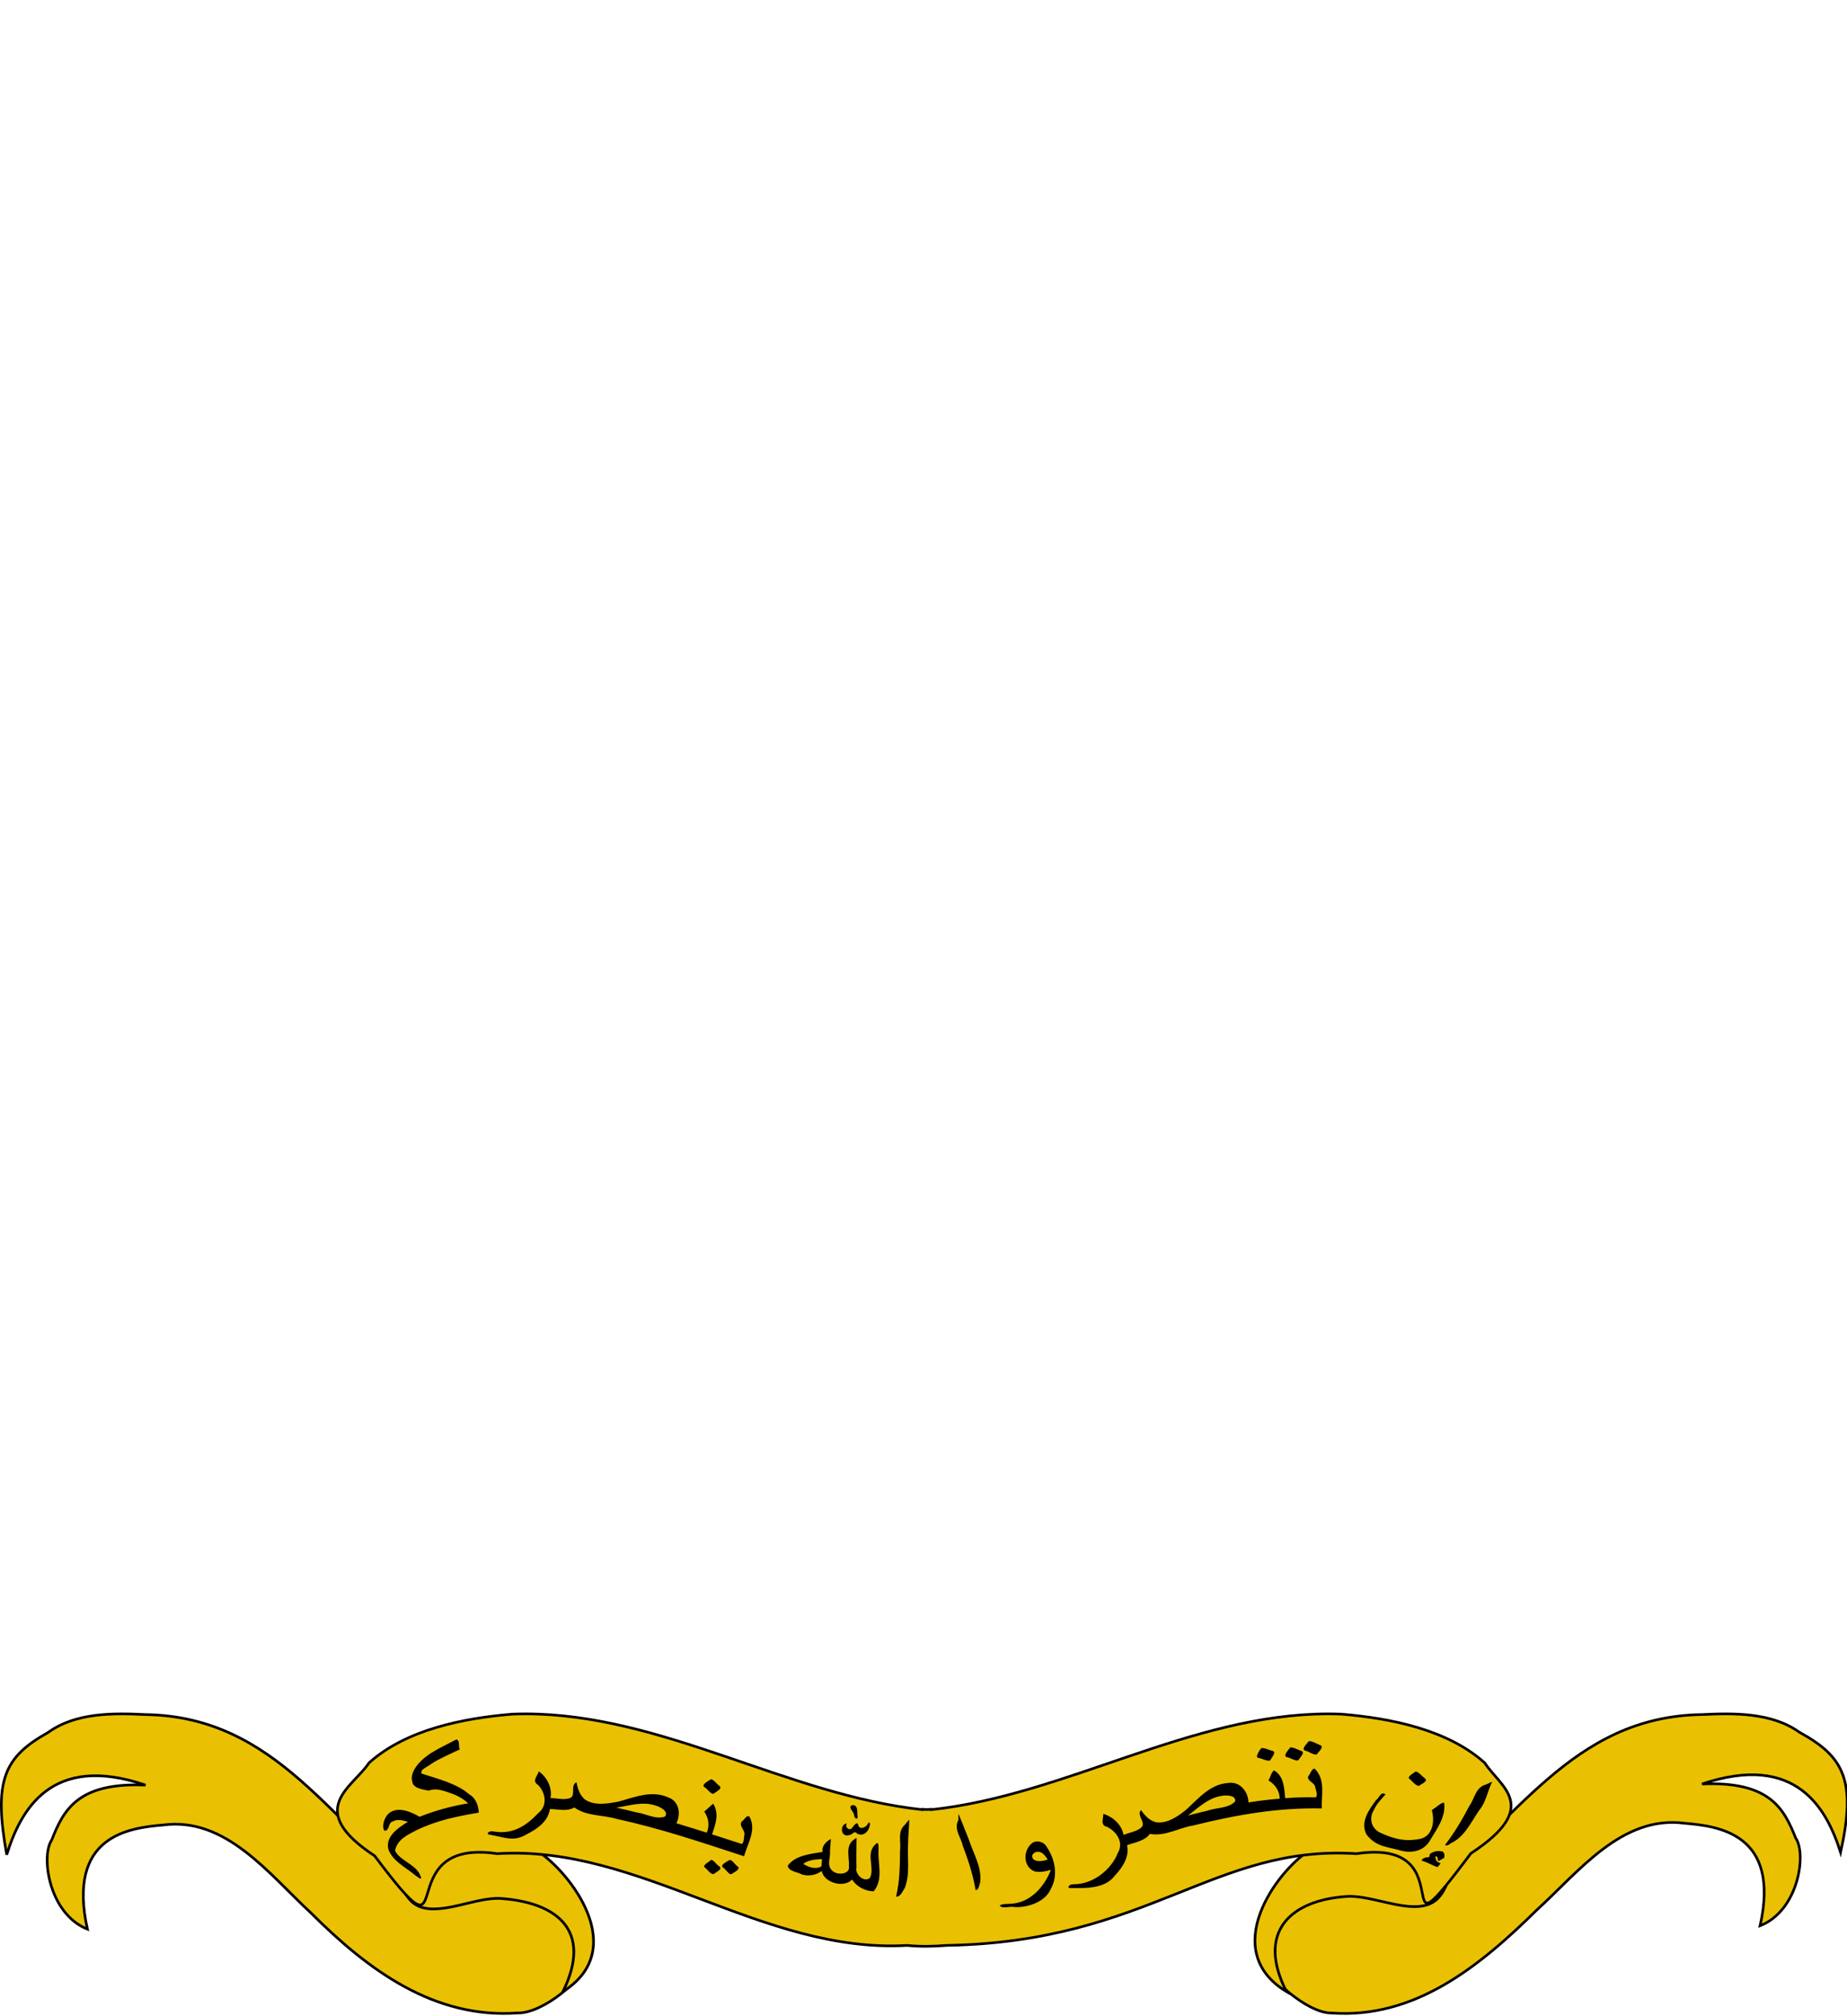
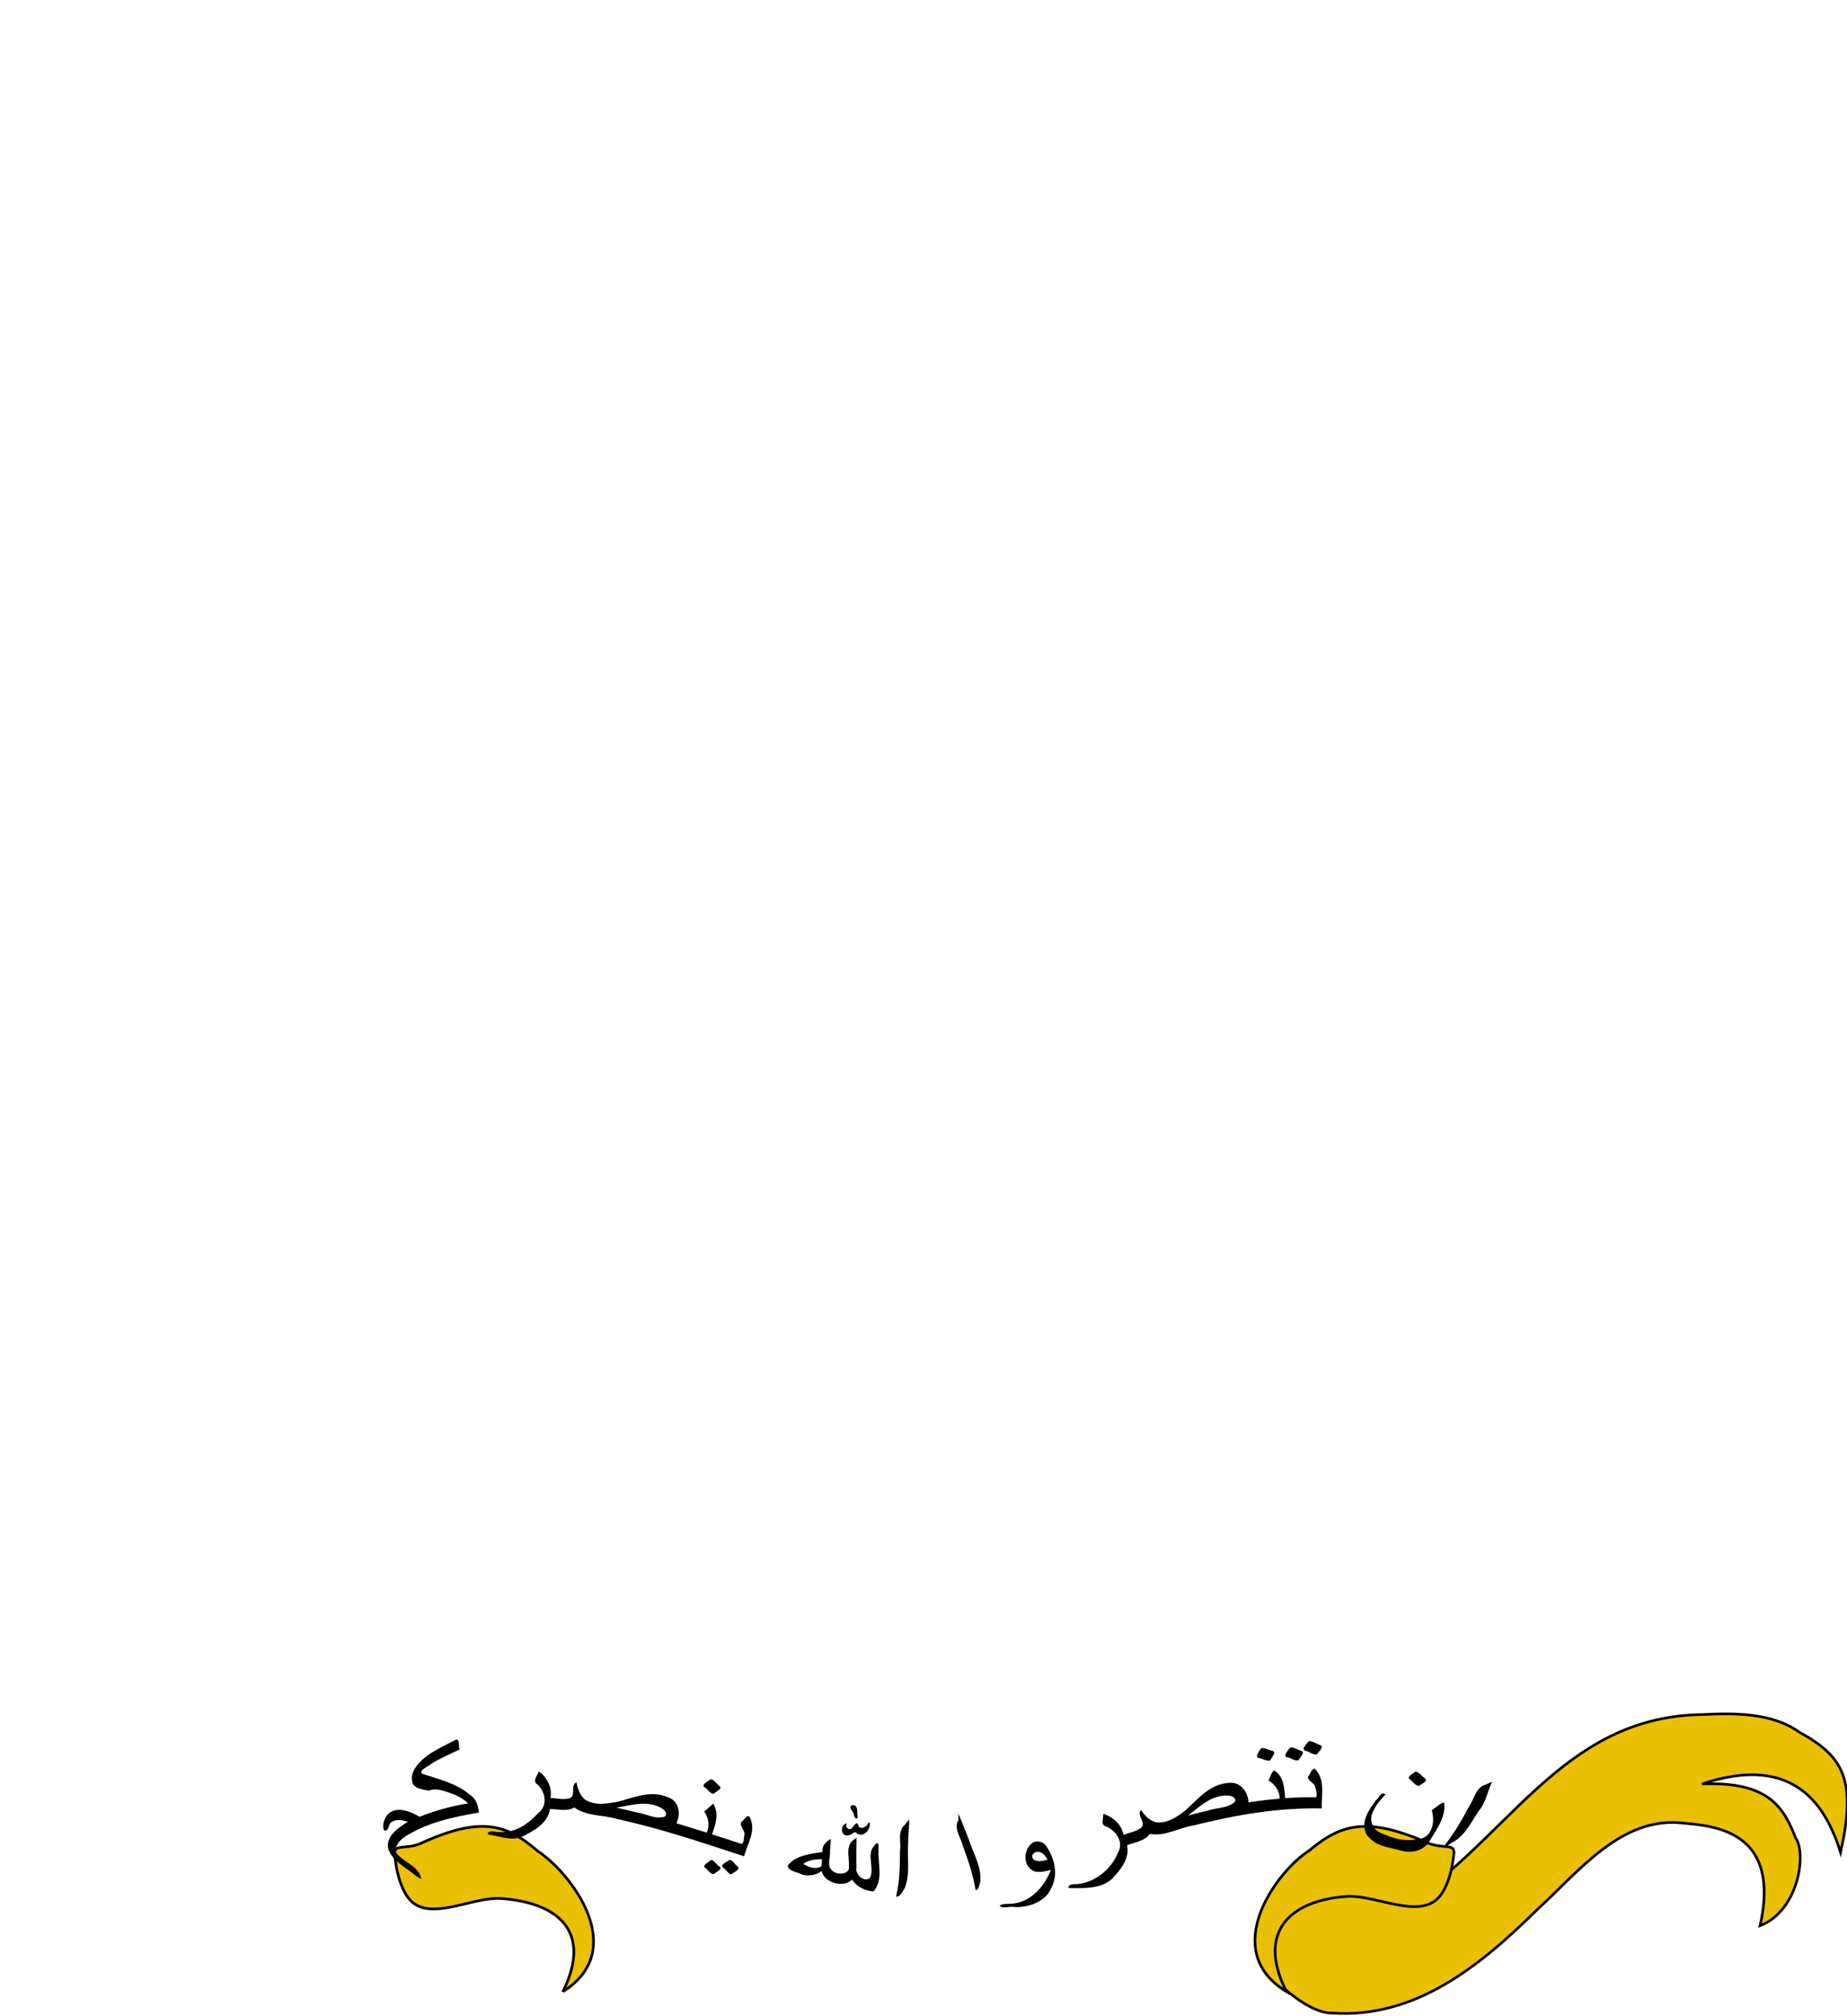
<svg xmlns="http://www.w3.org/2000/svg" width="550" height="600" version="1.0">
-   <path d="M113.006 1295.608c99.174 1.532 140.577 84.014 210.734 136.056 32.982 12.2 61.423-42.398 92.034-20.587 14.147 12.68 29.487 53.63 29.77 69.348-2.33 14.759-33.636 39.815-52.007 39.402-62.843 4.544-112.636-31.953-155.96-75.138-31.68-29.161-64.081-72.33-111.379-66.114-25.967 2.19-72.715 8.01-57.18 78.274-29.048-11.584-35.221-54.754-26.91-66.941 8.882-22.281 19.216-43.531 70.767-41.303-71.284-24.17-94.194 18.925-104.67 52.282-9.95-55.356-2.378-73.187 31.152-91.81 20.638-14.951 48.775-14.704 73.649-13.47z" style="fill:#eac102;fill-opacity:1;stroke:#000;stroke-width:1.992;stroke-opacity:1" transform="matrix(.395 0 0 .396 -1.241 -2.819)" />
  <path d="M427.534 1503.79c22.667-45.894-4.5-67.002-46.75-69.973-19.359-1.45-48.066 14.661-64.558 4.443-10.431-6.463-14.5-25.56-15.583-37.764-.693-7.812 7.791-3.332 18.922-7.775 44.812-20.398 64.666-15.713 89.046 5.554 24.582 16.085 69.553 73.778 18.923 105.515z" style="fill:#eac102;fill-opacity:1;fill-rule:evenodd;stroke:#000;stroke-width:2.028;stroke-linecap:butt;stroke-linejoin:miter;stroke-opacity:1" transform="matrix(.395 0 0 .396 -1.241 -2.819)" />
  <path d="M1286.133 1295.591c-98.972 1.508-140.291 82.7-210.306 133.927-32.915 12.01-61.298-41.734-91.847-20.265-14.118 12.481-29.427 52.792-29.71 68.263 2.326 14.528 34.462 42.763 52.796 42.357 62.715 4.473 111.513-35.025 154.748-77.533 31.617-28.705 63.952-71.2 111.154-65.08 25.914 2.155 72.567 7.885 57.064 77.049 28.989-11.402 35.15-53.897 26.855-65.893-8.863-21.933-19.177-42.85-70.623-40.657 71.139-23.792 94.003 18.63 104.458 51.464 12.027-54.49 2.425-72.042-31.089-90.374-20.596-14.716-48.676-14.473-73.5-13.258z" style="fill:#eac102;fill-opacity:1;stroke:#000;stroke-width:1.975;stroke-opacity:1" transform="matrix(.395 0 0 .396 -1.241 -2.819)" />
  <path d="M972.987 1503.8c-22.88-44.602 2.663-68.632 45.31-71.52 19.54-1.408 48.516 14.25 65.164 4.319 10.529-6.281 14.636-24.84 15.73-36.7.698-7.592-7.866-3.238-19.1-7.556-45.232-19.824-65.272-15.27-89.882 5.397-24.812 15.632-68.327 75.217-17.222 106.06z" style="fill:#eac102;fill-opacity:1;fill-rule:evenodd;stroke:#000;stroke-width:2.008;stroke-linecap:butt;stroke-linejoin:miter;stroke-opacity:1" transform="matrix(.395 0 0 .396 -1.241 -2.819)" />
-   <path d="M399.445 1295.079c-3.348-.003-6.712.07-10.082.198-36.96 3.062-79.995 11.507-108.057 36.64-11.877 18.226-49.282 34.77 4.242 69.836 67.78 89.812 7.827-14.246 92.495-1.606 107.505-6.9 199.315 75.245 309.045 68.924 9.988 1.02 19.593.775 29.582 0 152.28-2.539 201.54-75.824 309.045-68.924 84.668-12.64 18.494 89.614 86.274-.198 53.524-35.066 22.34-49.806 10.463-68.032-28.062-25.133-71.097-33.578-108.056-36.64-3.371-.128-6.735-.201-10.083-.198-103.642.1-197.011 60.904-299.057 71.993v-.297c-1.105.067-2.219.12-3.33.198-1.142-.08-2.287-.129-3.424-.198v.297c-102.044-11.09-195.417-71.893-299.057-71.993z" style="fill:#eac102;fill-opacity:1;stroke:#000;stroke-width:1.979;stroke-opacity:1" transform="matrix(.395 0 0 .396 -1.241 -2.819)" />
  <path style="font-size:40px;font-style:normal;font-weight:400;fill:#000;fill-opacity:1;stroke:none;stroke-width:2;stroke-linecap:butt;stroke-linejoin:miter;stroke-opacity:1;font-family:Bitstream Vera Sans" d="M645.692 1363.615c-3.815 1.701.98 4.663 1.226 7.144.22 3.488 3.585 4.448 2.58.22-.197-2.841.497-7.476-3.806-7.364m39.495 14.937c-5.725 5.027-2.603 12.79-3.535 19.174-.12 11.614-.212 23.33-2.99 34.67 3.556.288 4.917-4.315 6.594-6.51 4.126-10.596 1.74-22.121 2.489-33.153-.081-6.153.834-12.168.839-18.323l-3.397 4.142m40.3-3.387c-3.406 6.53 2.08 12.729 3.46 18.943 4.068 10.846 7.746 21.875 9.648 33.252 2.27.902 3.035-4.567 3.574-6.23 1.035-11.347-5.41-21.45-8.766-31.937-2.46-6.278-5.02-12.522-7.56-18.772-.552 1.696.25 3.065-.356 4.744m397.66-26.924c-7.555 2.038-8.337 10.5-12.219 15.857-5.352 10.226-11.282 20.245-18.348 29.367 1.686 1.738 4.05-1.478 5.982-1.994 10.378-5.88 14.563-17.402 21.46-26.314 3.712-5.667 4.97-13.129 8.085-19.128l-4.96 2.212m-791.834-25.614c-8.444 4.512-19.964 14.434-17.372 23.424.674 5.064 7.958 5.822 12.44 6.73 6.34-2.577 13.393.969 19.207 2.858 3.87 1.699 7.541 3.85 10.52 6.635-12.85 2.214-24.609 5.327-36.675 10.144-6.498-3.792-17.373-8.643-24.09-1.695-2.784 3.331-4.567 9.1-2.376 12.18 4.159.068 2.431-5.923 6.249-6.975 3.627-2.073 7.853-.752 11.452.26-8.035 4.848-17.31 11.4-14.647 20.975 3.584 8.873 12.402 12.864 19.39 18.62 1.275.901 6.543 5.45 4.87 1.442-3.087-9.105-15.125-11.223-19.335-19.275 1.562-8.368 8.965-11.692 16.41-15.6 15.66-7.37 29.613-10.087 46.748-13.087-.355-5.298-2.05-10.742-7.266-13.757-9.267-8.166-23.908-11.614-35.867-15.589-1.589-3.071 5.294-5.401 7.474-7.411 5.742-3.801 15.076-7.686 21.306-10.716-1.299-2.29.467-6.37-2.467-7.511-4.586 2.43-11.538 5.664-15.97 8.348m658.517-7.06c-1.289 1.718-5.938 5.989-2.908 7.095 2.51.349 7.765 4.358 9.26 2.478 1.183-1.92 6.03-5.76 1.498-6.853-2.088-.845-5.449-2.912-7.85-2.72m-332.182 61.289c-.357 2.947-6.172 6.004-7.497 1.977-.443-3.824-3.778.626-4.645 1.967-2.223 2.676-5.968-.977-3.799-3.448-5.824.621-4.845 10.876 1.475 8.83 2.767-.015 3.85-3.948 6.077-1.121 5.926 3.043 10.095-3.684 9.639-8.007-.346-.254-.842-.322-1.25-.198m-118.454-32.683c-1.815 1.244-7.577 3.948-5.09 5.916 2.27 1.065 5.342 6.202 7.334 4.803 1.677-1.562 7.452-3.808 3.418-6.154-1.723-1.395-3.315-4.023-5.662-4.565m414.721-23.325c-1.25 1.798-4.432 6.045-2.6 7.236 2.693.141 8.16 3.489 9.644 1.595.88-2.093 5.344-6.359.661-6.998-2.167-.629-5.334-2.25-7.705-1.833m21.89-.531c-1.253 1.778-5.682 6.255-2.643 7.261 2.51.234 7.663 3.929 9.067 1.972 1.05-2.01 5.737-5.974 1.13-6.9-2.101-.767-5.159-2.617-7.553-2.333m94.574 18.037c-1.528 1.264-6.417 3.74-4.934 5.395 2.127 1.486 5.125 5.934 7.63 5.348 1.673-1.6 7.744-3.536 3.599-6.056-1.724-1.413-3.94-4.167-6.295-4.687m-423.52 51.22c-6.668 4.678-3.34 13.298-3.728 19.89 1.097 6.21-8.57 7.305-12.603 3.438-4.477-4.065-1.072-9.844-1.695-14.707.217-3.036.463-6.068.69-9.102-3.722 1.951-7.159 5.525-6.172 9.723-9.484 1.505-20.981 2.69-26.36 10.43.722 4.265 7.296 4.62 10.811 6.553 5.102 1.535 10.985.313 14.822-2.647 1.582 8.8 16.659 13.123 22.917 6.4 3.062 5.105 9.74 8.812 16.202 8.904 7.522-8.765 3.097-20.569 3.707-30.817-.1-2.645.581-8.04-2.973-3.866-6.584 6.874.204 16.887-3.467 24.529-4.805 3.98-11.48-3.11-10.192-7.695-.221-7.448.035-14.88.052-22.32l-2.01 1.287m-112.816-21.032c3.496 4.745 4.05 10.793 1.9 15.802-7.631-2.427-15.23-4.74-22.898-7.058 3.312-6.385 2.628-16.487-6.34-19.523-12.415-5.54-25.674.124-37.421 3.267-8.091 1.52-18.008 3.313-25.328-1.696-3.893-3.412-5.373-8.312-6.197-12.868-5.515 2.623.902 11.305-6.614 12.366-4.387.831-8.61-.503-13.028-.445 1.473-7.313-2.14-15.417-8.784-20.082-.969 3.29-5.362 7.282-.755 10.027 5.932 5.797 7.57 15.776.368 21.304-9.371 9.818-19.504 16.44-34.34 13.72-3.061-.462-5.882 2.417-1.472 2.676 10.617 1.904 17.55 5.537 27.615-.748 8.11-4.048 15.82-9.974 16.916-18.67 6.485.043 12.577 2.056 18.496-1.173 9.432 6.807 21.328 5.335 32.163 8.676 33.011 7.093 63.713 17.592 95.778 27.985 2.49-9.593 9.714-19.693 3.979-29.878-2.456-1.209-3.76 2.704-5.729 3.678-2.66 3.439 3.158 6.735 1.854 10.58-.23 1.988-.208 5.618-1.903 6.35-7.469-2.421-14.909-4.846-22.39-7.226 2.589-7.204 5.62-15.617.868-23.056l-6.738 5.992m429.478-31.017c-2.238 2.03-2.585 5.18-4.135 7.586 5.15 2.91 8.54 8.278 8.462 13.705-8.002.666-15.613 1.519-23.527 2.847-.003-7.328-5.9-16.218-15.47-14.63-13.795.919-22.708 12.299-31.844 20.378-5.995 4.789-13.715 10.122-21.967 9.208-5.415-1.115-8.938-5.321-11.744-9.25-3.887 4.583 5.438 9.966-.831 13.973-3.698 2.395-8.235 3.092-12.336 4.638-1.281-7.38-7.521-13.364-15.262-15.767.247 3.387-2.537 8.553 2.69 9.69 7.527 3.581 12.967 11.975 8.295 19.709-4.968 12.512-18.645 23.77-33.798 23.518-3.097.054-5.366 3.359-.975 2.881 11.008.125 25.062.372 32.34-9.142 6.119-6.376 11.38-14.735 9.366-23.062 6.016-2.231 13.373-3.144 17.202-8.53 11.546 2.114 21.705-4.55 32.921-6.357 32.783-8.023 62.922-13.407 96.728-12.773-.481-9.997 3.002-21.633-5.427-29.917-2.51.176-3.061 3.942-4.7 5.572-1.689 3.59 4.868 4.847 5.088 8.328.74 2.293 2.008 6.109.556 7.693-7.874-.147-15.296-.006-23.142.647-.675-7.279-.875-16.752-8.49-20.945m119.024 29.997c2.245 7.783.997 18.81-8.21 21.39-11.883 2.483-20.195.253-31.177-4.758-6.723-3.611-7.923-11.307-4.215-16.915 1.886-4.41 5.397-7.953 8.645-11.573-3.31-2.905-4.817 2.82-7.019 4.17-5.537 7.356-12.375 17.049-7.057 26.2 7.45 9.187 15.123 8.736 26.138 11.898 9.492 2.318 18.047-.647 22.223-8.898 4.996-8.203 11.389-16.98 9.97-27.213-2.312-.151-5.505 3.216-7.907 4.592l-1.39 1.107m-300.737 24.258c-7.834 5.316-7.576 18.78 1.64 21.78 3.842.732 8.176-.087 11.919-1.28-4.272 11.479-14.623 24.347-29.33 25.45-2.524.335-7.614-.237-9.239 1.531 2.153 2.56 8.103.044 11.337 1.044 10.406.39 23.07-4.136 27.125-13.55 6.17-10.916 2.845-23.74-3.932-33.025-2.19-2.53-6.1-3.685-9.52-1.95m-284.527-27.798c3.727.994 10.267 4.561 7.14 8.268-6.963 2.492-14.2-2.165-21.241-3.082-5.156-1.261-10.189-2.487-15.38-3.602 9.602-1.46 19.724-4.91 29.481-1.584m426.63-7.223c3.768-.83 11.32-.527 10.347 4.14-5.268 5.385-14.023 4.474-20.898 6.966-4.932 1.207-9.758 2.267-14.648 3.625 7.718-5.72 14.986-13.143 25.2-14.73m-139.378 42.119c4.237-.863 6.559 3.027 8.432 5.584-3.946 1.878-12.467 2.35-11.626-3.217.574-1.1 1.776-2.26 3.194-2.367m-162.11 10.698c-4.018 2.712-9.862.763-13.735-1.77 3.846-2.928 9.138-3.39 14.139-3.582l-.405 5.352m-69.089-4.784c-1.81 1.202-7.662 3.71-5.201 5.746 2.214 1.11 4.799 6.204 6.782 4.797 1.752-1.473 7.655-3.679 3.637-6.076-1.73-1.41-2.889-3.869-5.218-4.467m-14.135-.014c-1.462 1.66-6.581 3.838-4.86 5.695 2.317 1.5 4.268 5.479 7.021 4.947 1.563-1.655 7.537-3.67 3.545-6.106-2.11-1.238-3.112-4.104-5.706-4.536" transform="matrix(.395 0 0 .396 -1.241 -2.819)" />
-   <path d="M1087.557 1405.25a225.777 225.777 0 0 0 3.913-2.145c.211-1.336.623-2.65-.838-4.178-3.162-.781-6.226-.372-9.161 1.612l-.587 2.698c-3.095-.165-4.796.576-5.596 1.902 4.151 1.113 7.847 3.486 11.452 4.645l1.953-2.24c-1.014-.458-1.976-.53-3.114-1.95-.317-1.59-1.374-3.808.087-3.895 1.563.337 1.904 1.783 1.89 3.552z" style="fill:#000;fill-rule:evenodd;stroke:#000;stroke-width:.776px;stroke-linecap:round;stroke-linejoin:round;stroke-opacity:1" transform="matrix(.395 0 0 .396 -1.241 -2.819)" />
</svg>